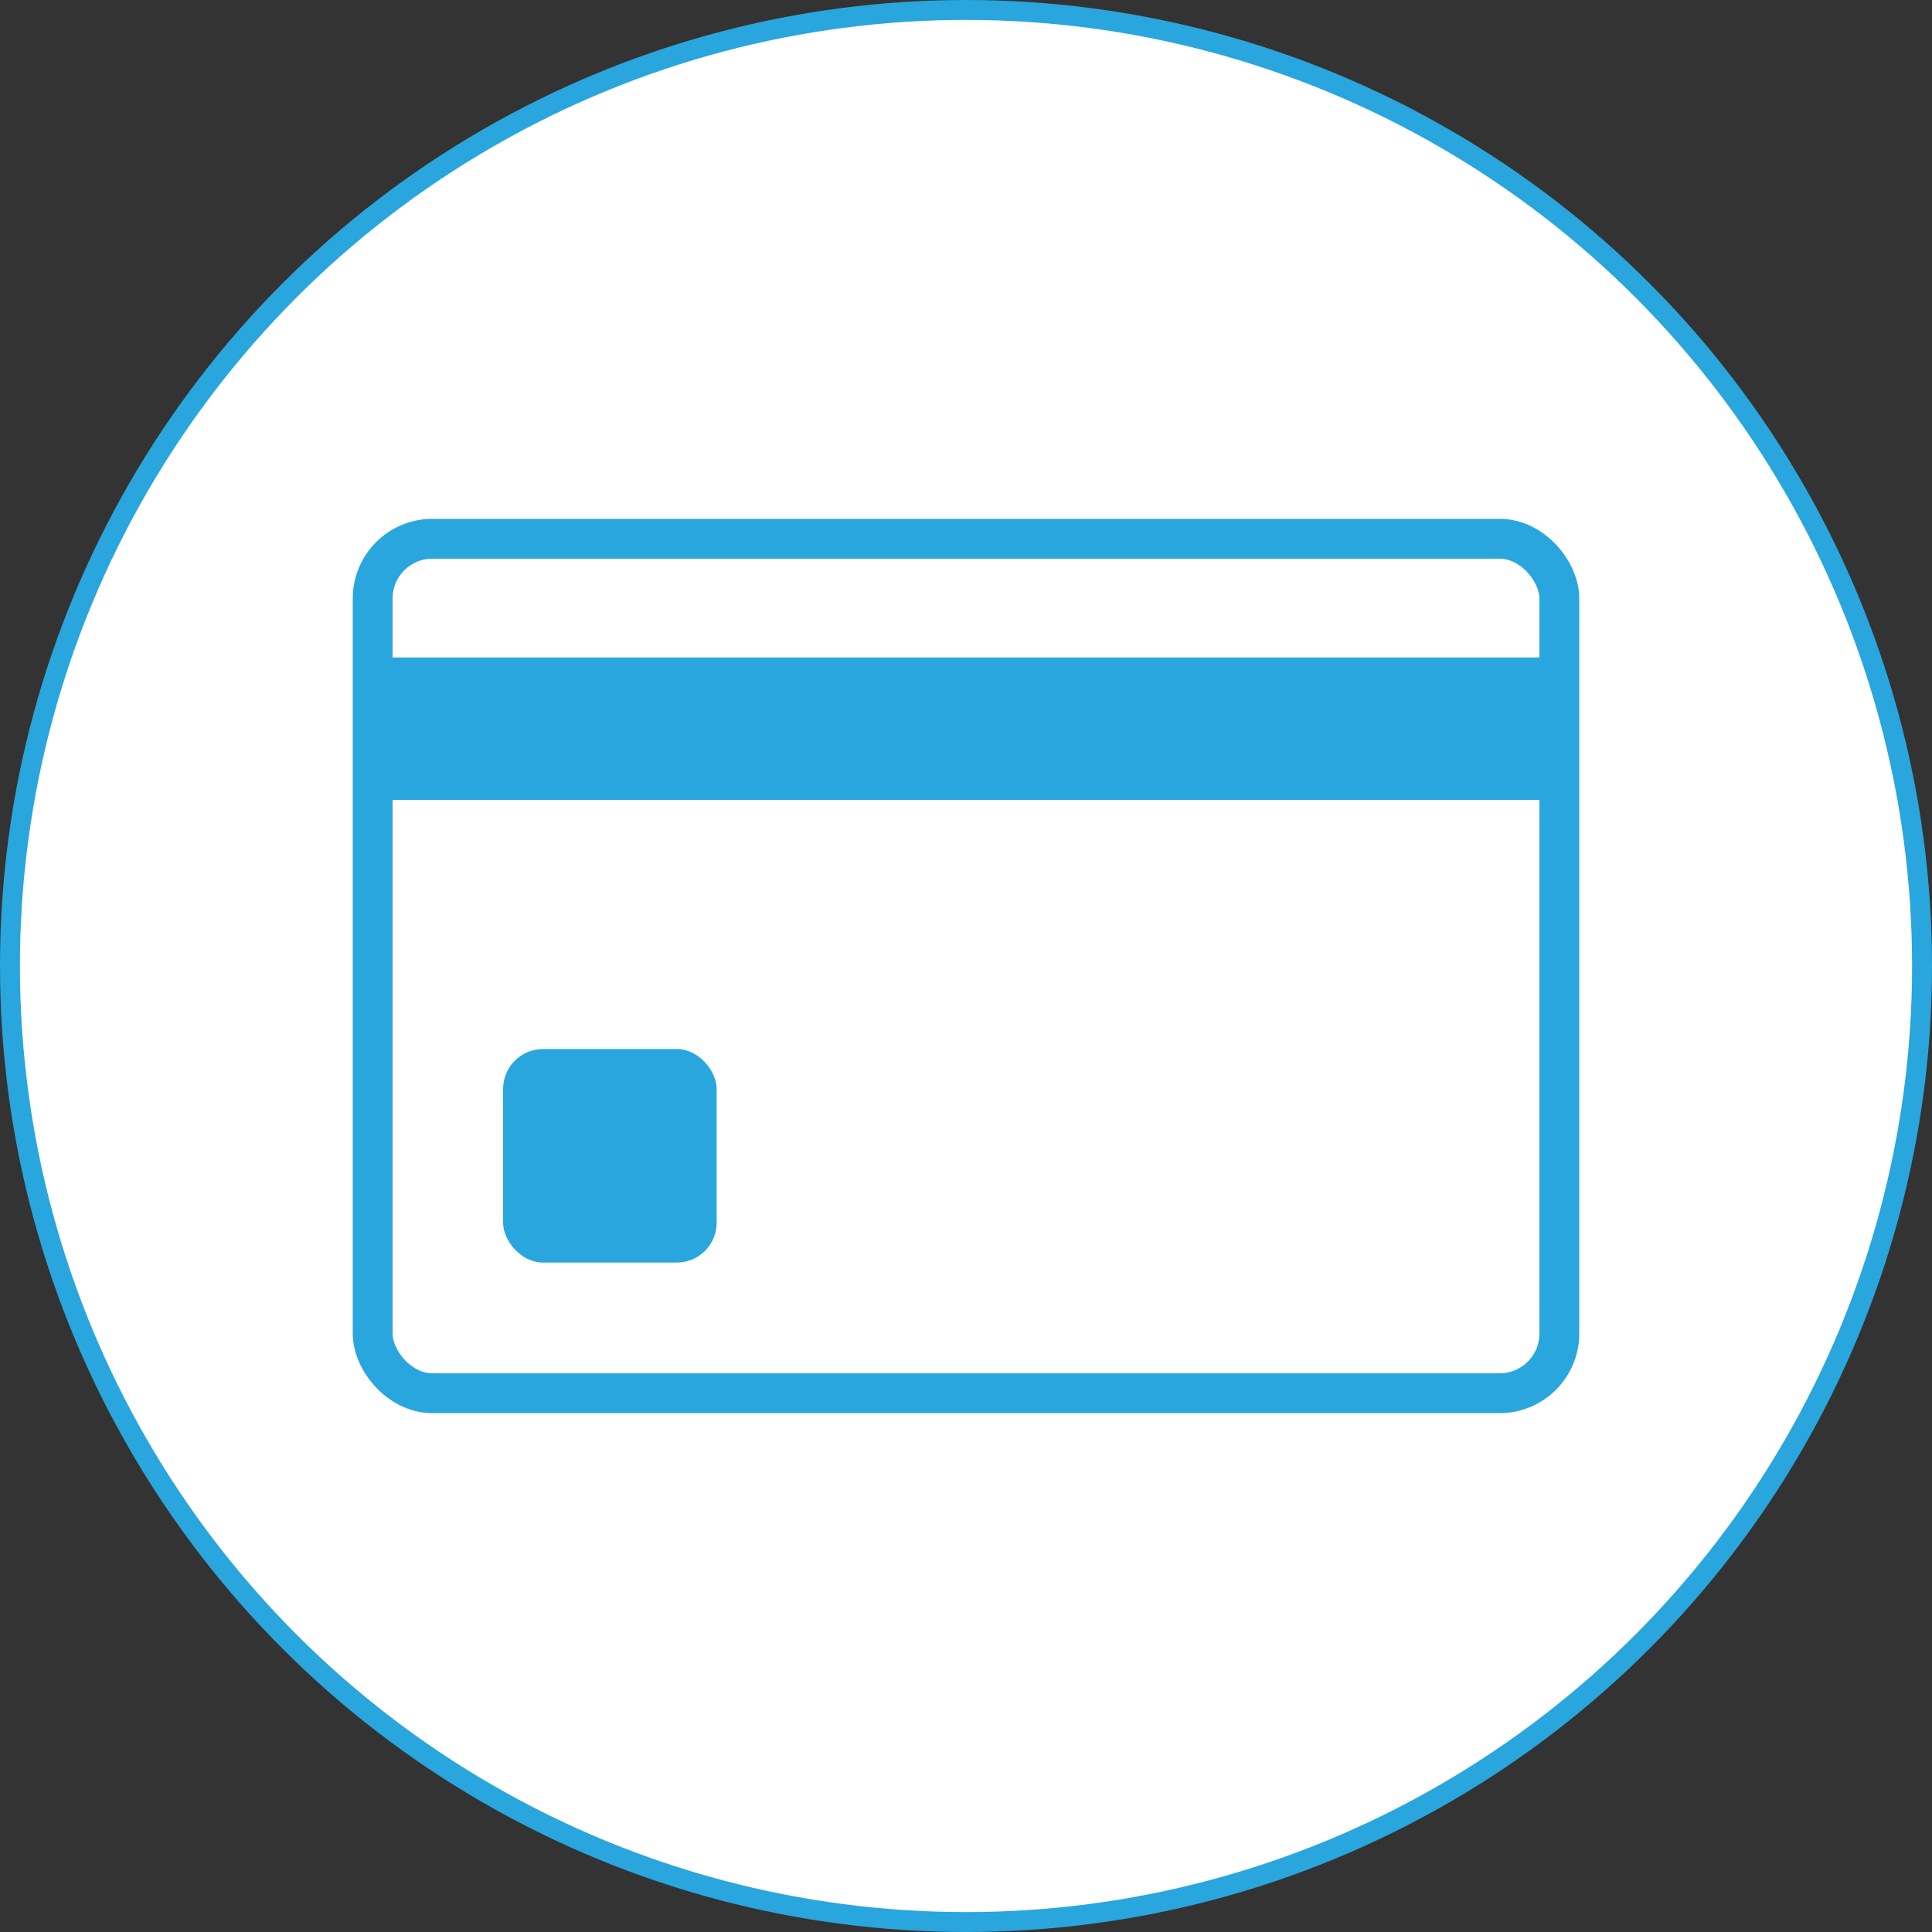
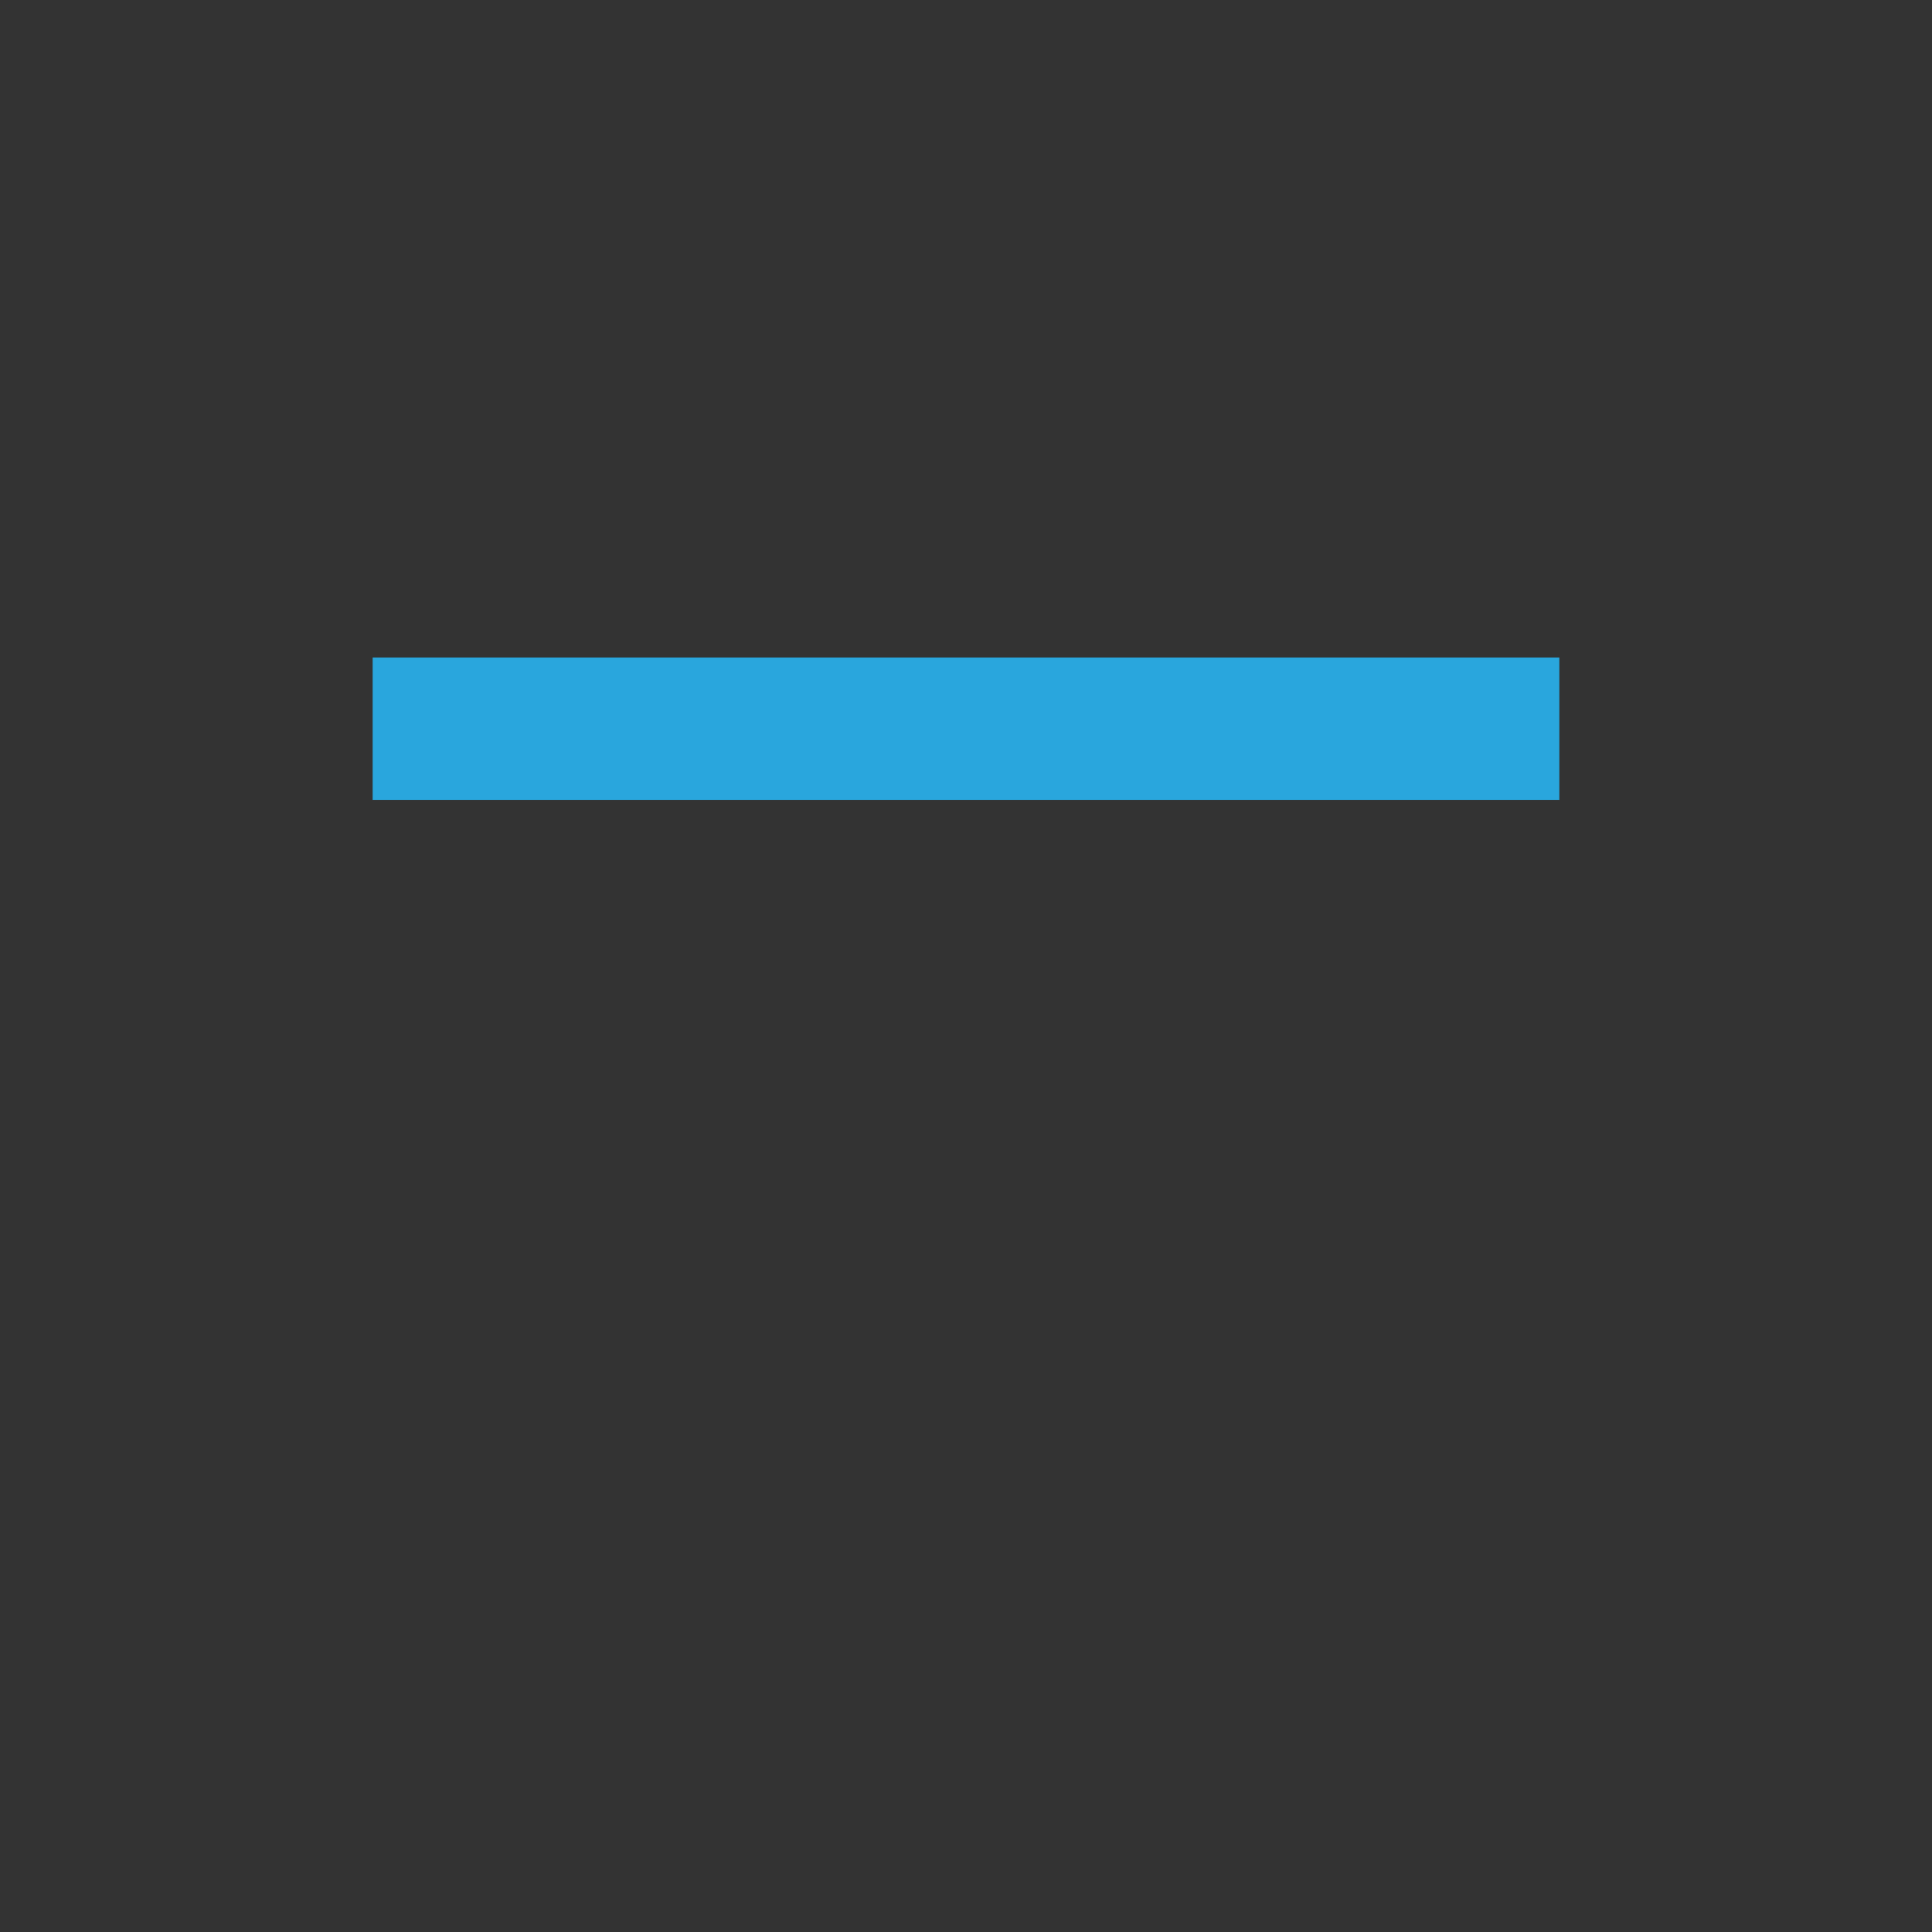
<svg xmlns="http://www.w3.org/2000/svg" id="_レイヤー_6" data-name="レイヤー 6" width="97" height="97" viewBox="0 0 97 97">
  <rect x="0" y="0" width="97" height="97" fill="#333333" stroke="none" />
  <defs>
    <style>
      .cls-1 {
        stroke-miterlimit: 10;
      }

      .cls-1, .cls-2 {
        fill: #fff;
        stroke: #29a6dd;
      }

      .cls-3 {
        fill: #29a6dd;
        stroke-width: 0px;
      }

      .cls-2 {
        stroke-linecap: round;
        stroke-linejoin: round;
        stroke-width: 2px;
      }
    </style>
  </defs>
-   <circle class="cls-1" cx="48.5" cy="48.5" r="48" />
  <g>
-     <rect class="cls-2" x="18.71" y="27.05" width="59.58" height="42.9" rx="3" ry="3" />
    <rect class="cls-3" x="18.71" y="33.01" width="59.58" height="7.15" />
-     <rect class="cls-3" x="25.26" y="52.67" width="10.72" height="10.72" rx="2" ry="2" />
  </g>
</svg>